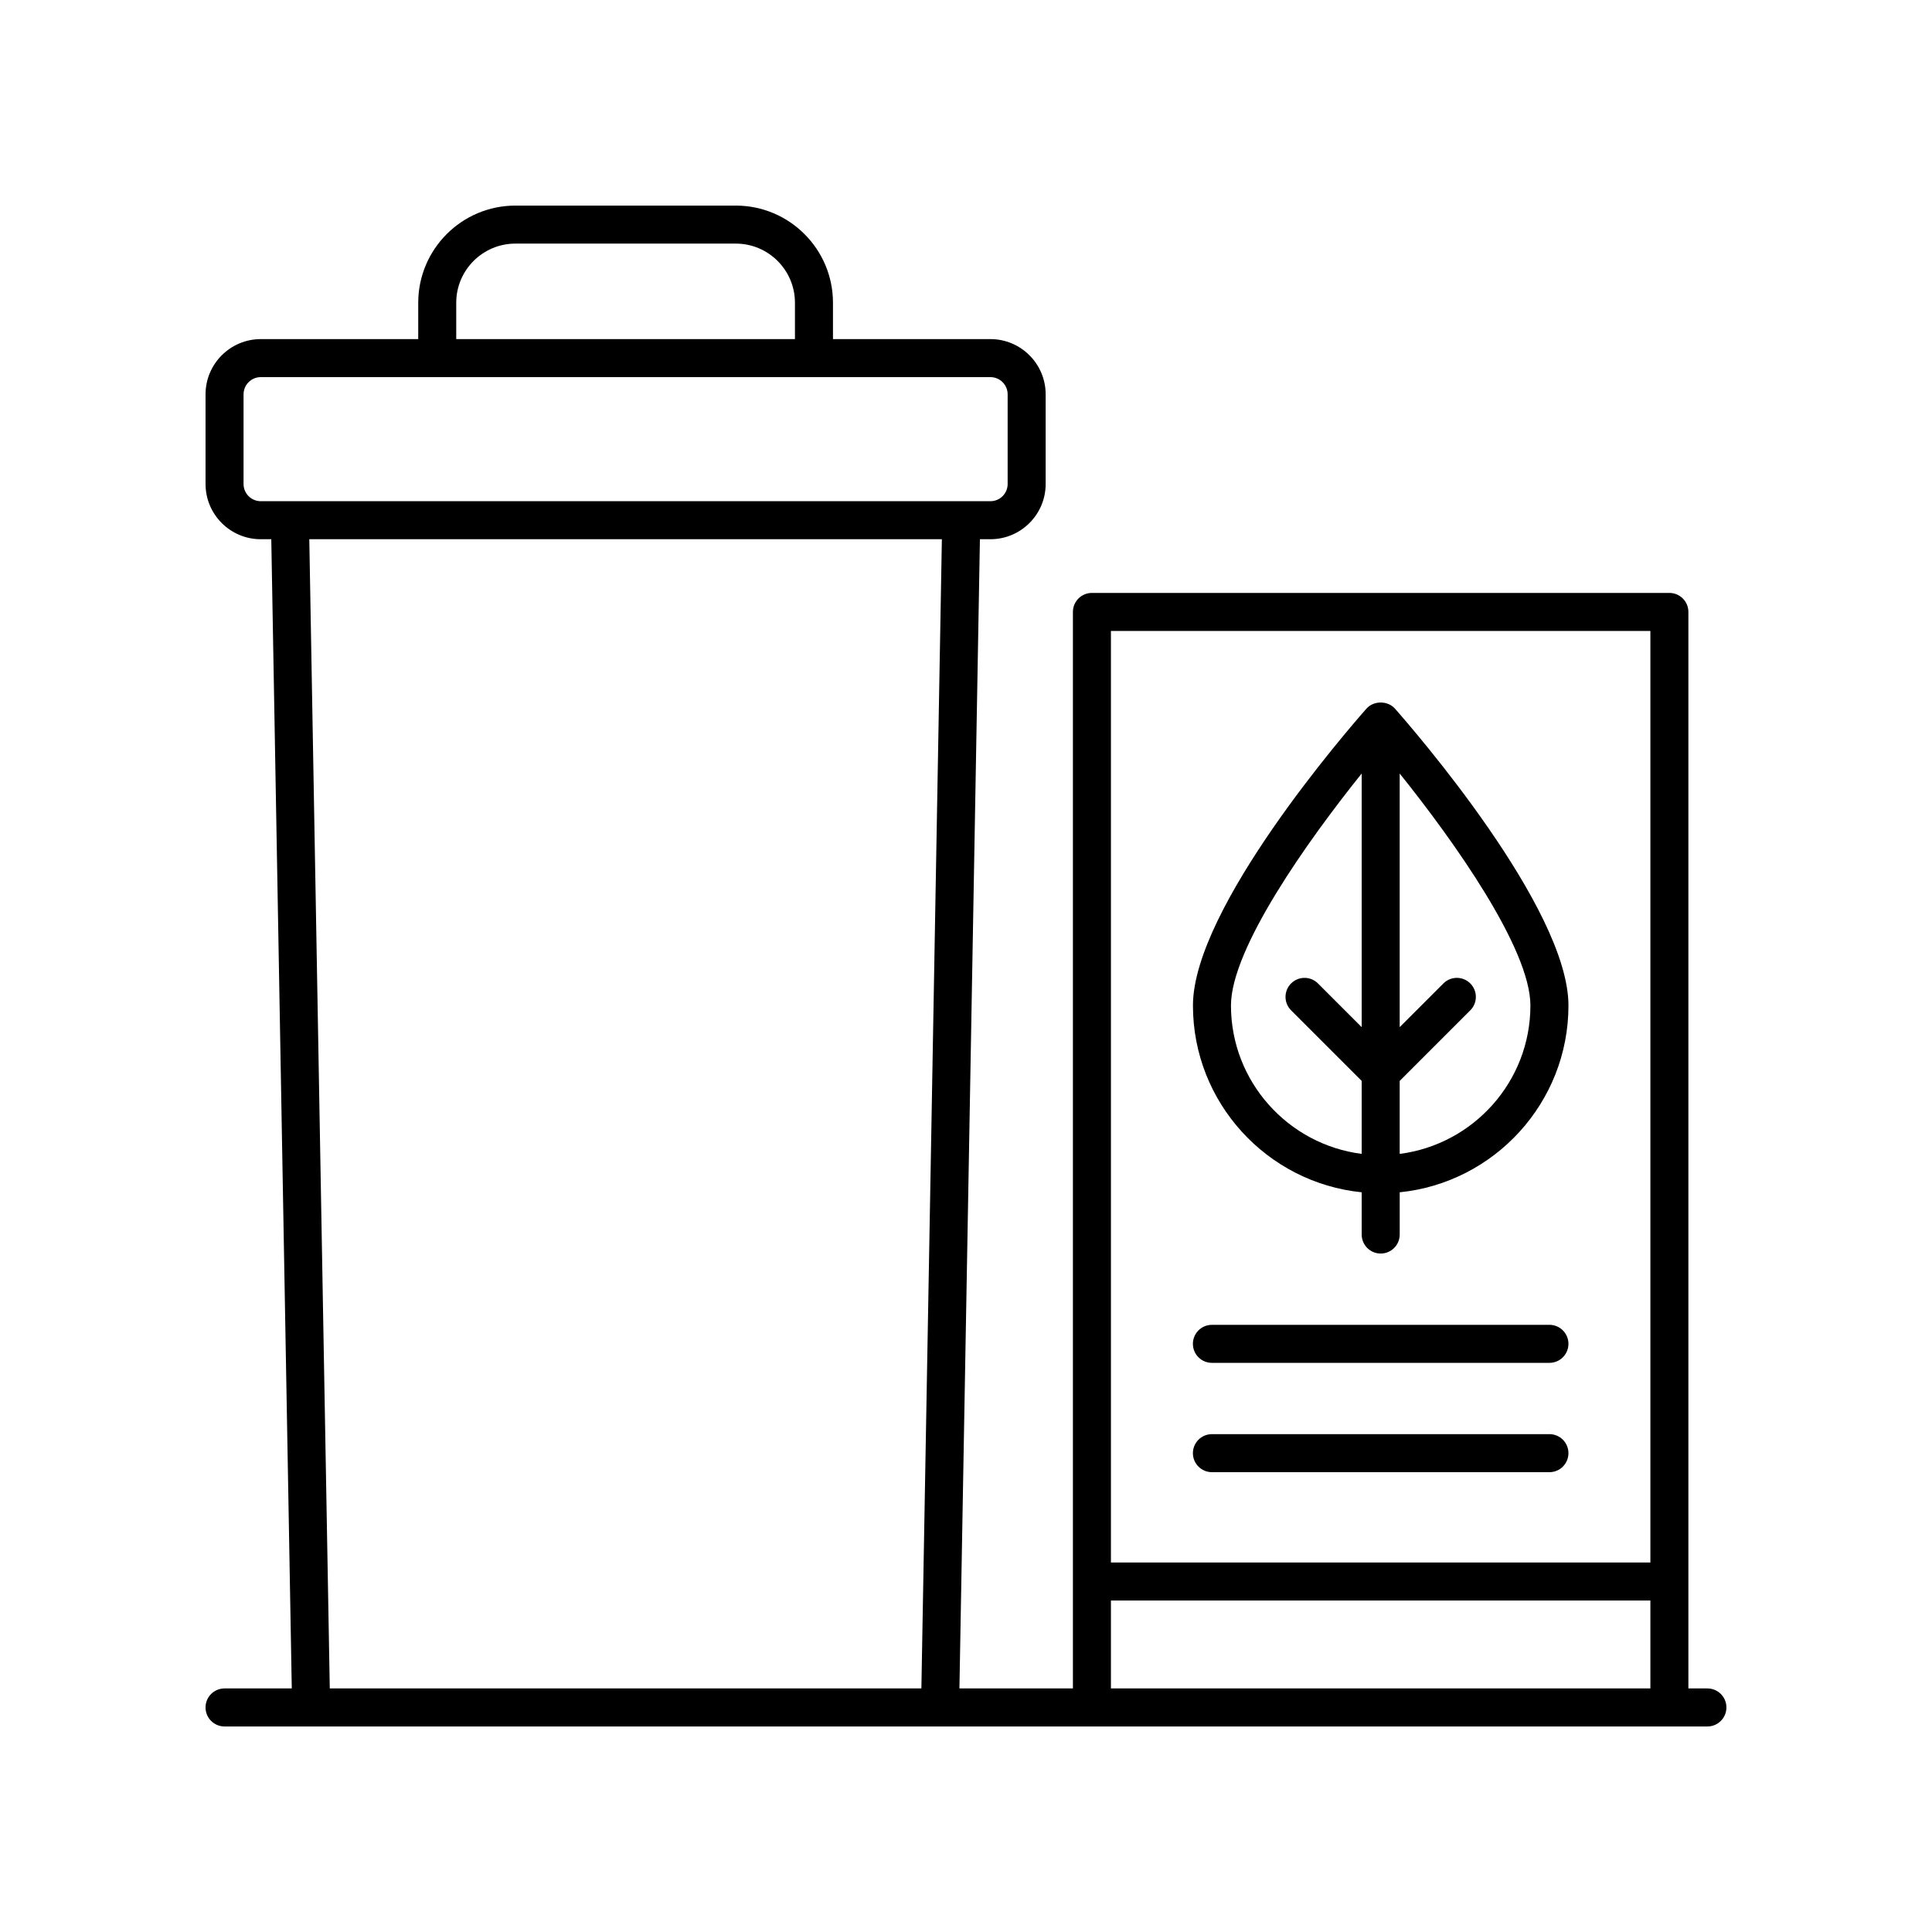
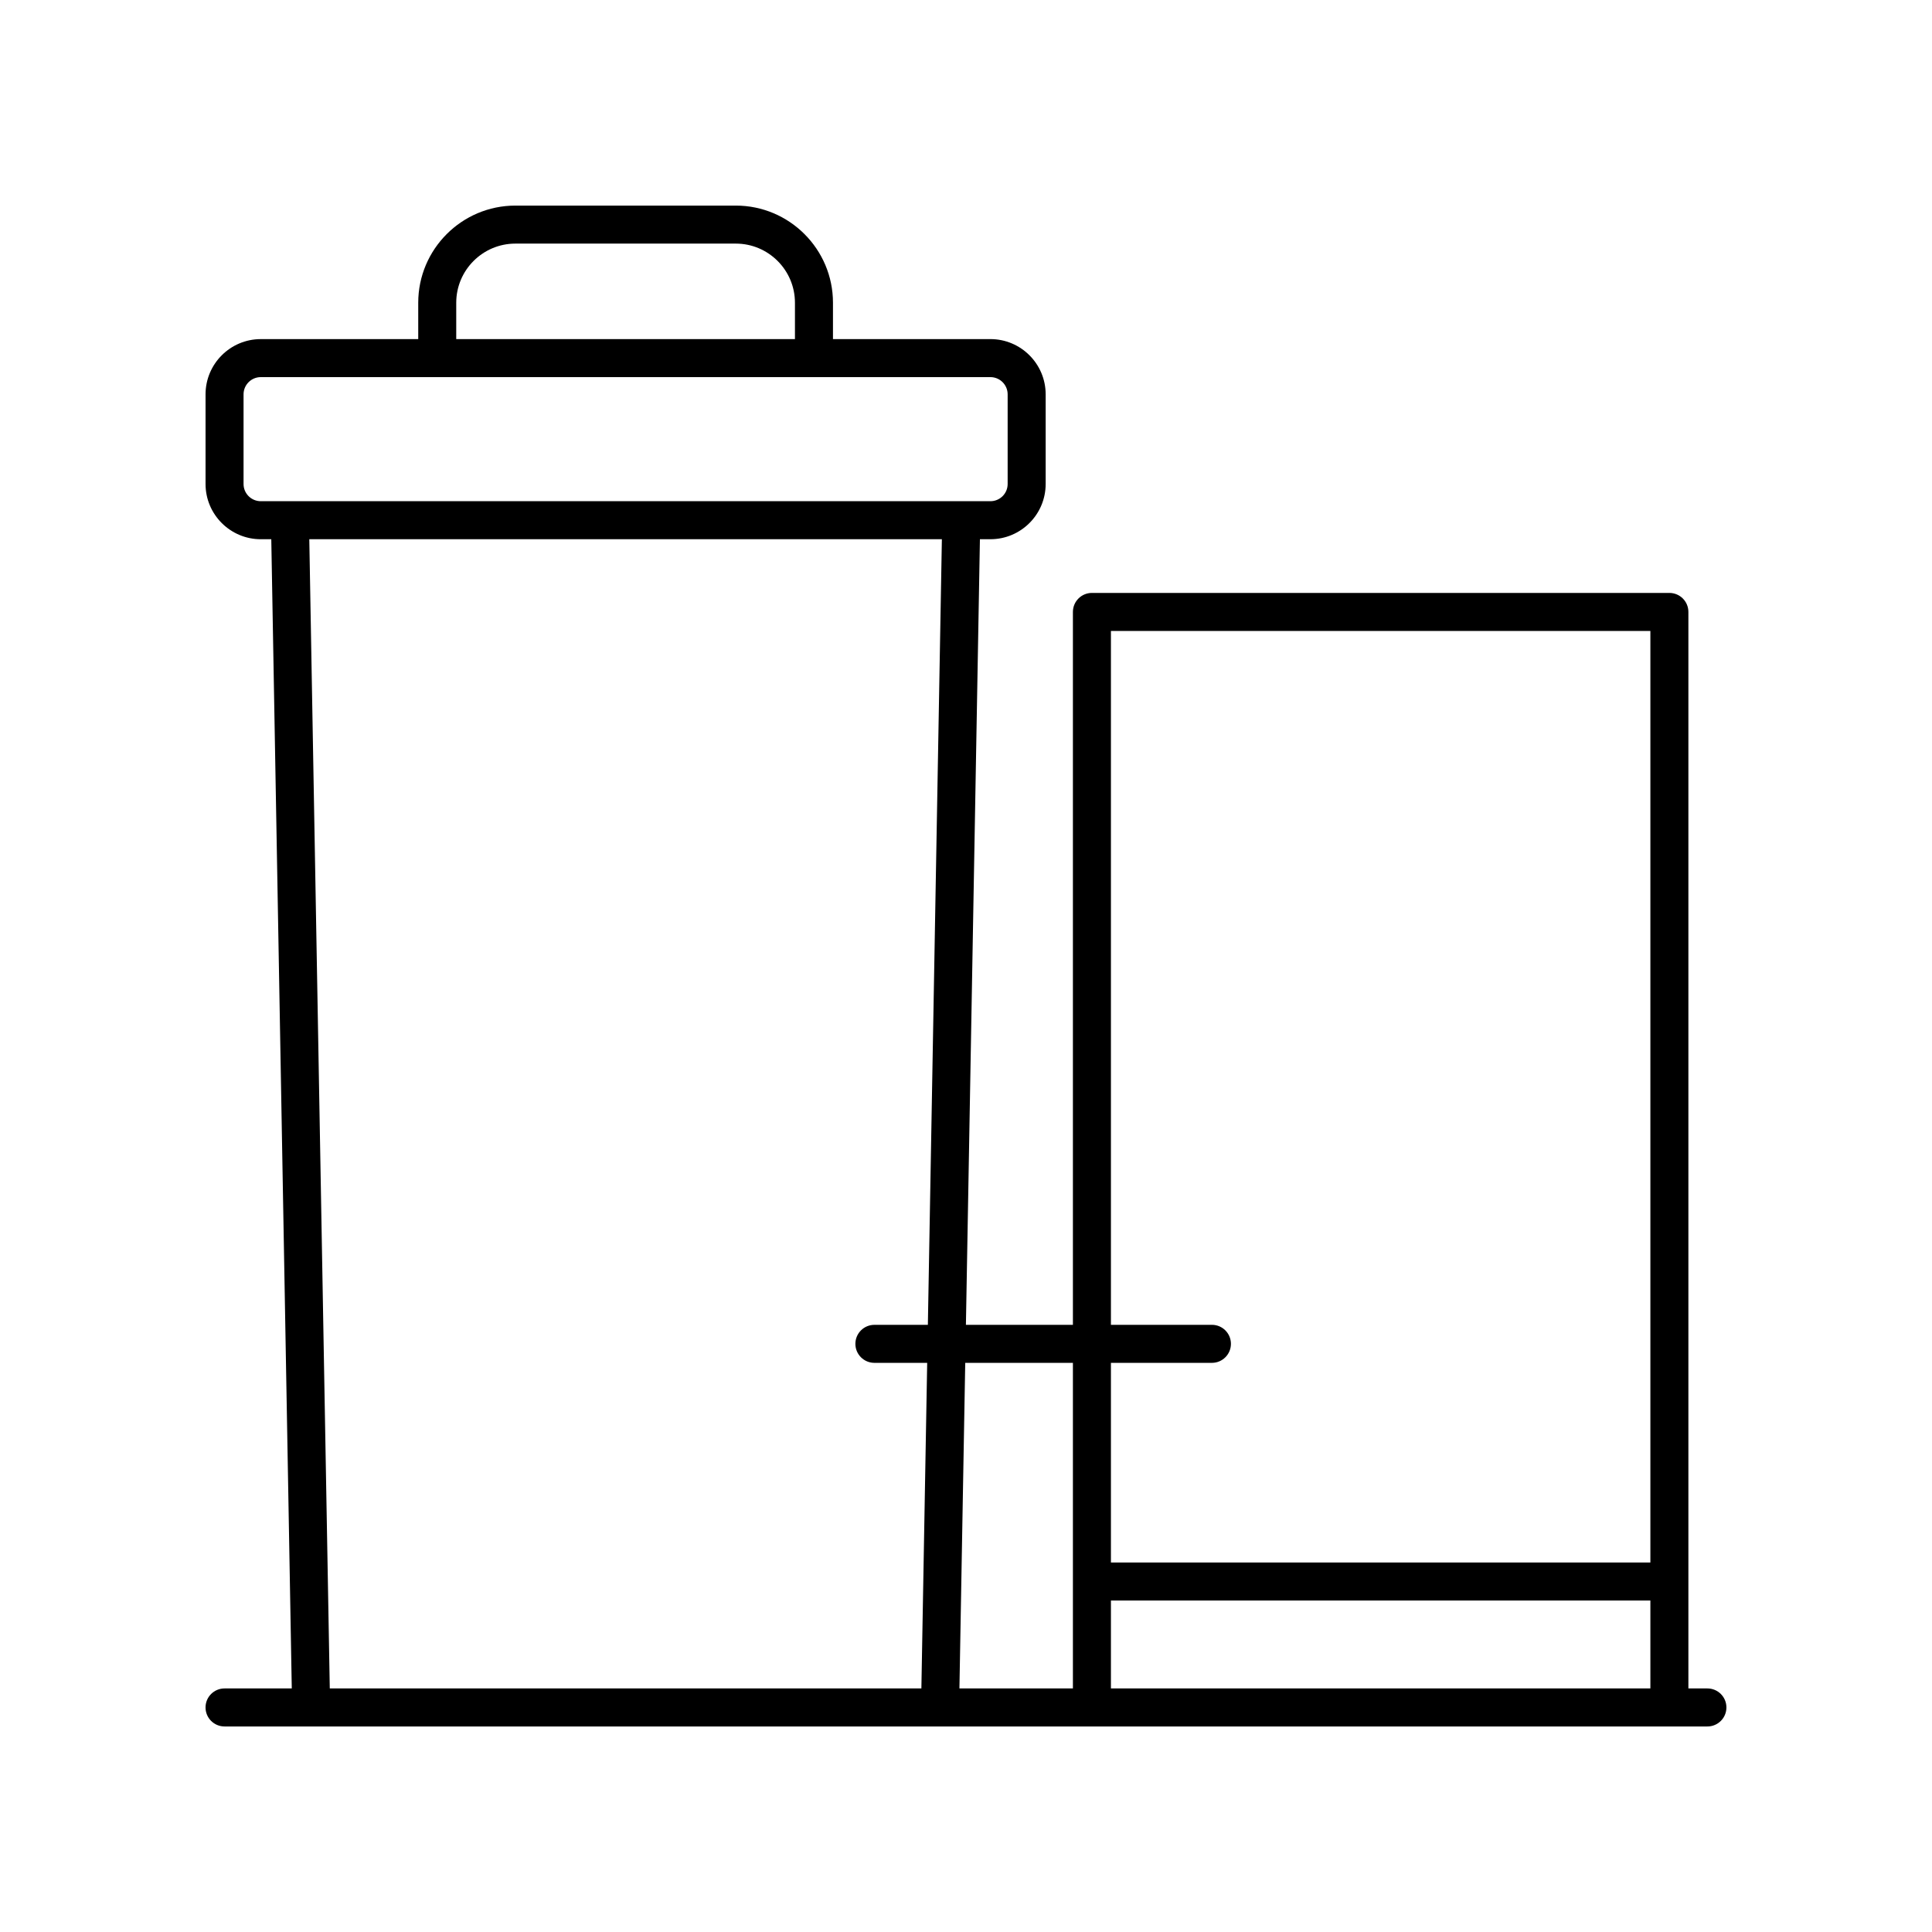
<svg xmlns="http://www.w3.org/2000/svg" fill="#000000" width="800px" height="800px" version="1.1" viewBox="144 144 512 512">
  <g>
-     <path d="m504.86 459.97v11.191c0 2.785 2.254 5.039 5.039 5.039 2.785 0 5.039-2.254 5.039-5.039v-11.191c25.078-2.535 44.719-23.766 44.719-49.5 0-25.859-41.273-73.344-45.977-78.672-1.918-2.164-5.637-2.164-7.559 0-4.703 5.328-45.977 52.812-45.977 78.672-0.004 25.734 19.637 46.965 44.715 49.5zm10.074-10.176v-19.34l18.707-18.707c1.969-1.969 1.969-5.156 0-7.125s-5.156-1.969-7.125 0l-11.582 11.582v-67.211c14.238 17.719 34.641 46.398 34.641 61.473 0 20.172-15.137 36.84-34.641 39.328zm-10.074-100.8v67.211l-11.582-11.582c-1.969-1.969-5.156-1.969-7.125 0s-1.969 5.156 0 7.125l18.707 18.703v19.34c-19.504-2.488-34.641-19.156-34.641-39.324-0.004-15.074 20.402-43.754 34.641-61.473z" />
-     <path d="m465.17 505.17h89.445c2.785 0 5.039-2.254 5.039-5.039s-2.254-5.039-5.039-5.039l-89.445 0.004c-2.785 0-5.039 2.254-5.039 5.039 0.004 2.781 2.254 5.035 5.039 5.035z" />
-     <path d="m465.17 534.14h89.445c2.785 0 5.039-2.254 5.039-5.039s-2.254-5.039-5.039-5.039l-89.445 0.004c-2.785 0-5.039 2.254-5.039 5.039 0.004 2.781 2.254 5.035 5.039 5.035z" />
+     <path d="m465.17 505.17c2.785 0 5.039-2.254 5.039-5.039s-2.254-5.039-5.039-5.039l-89.445 0.004c-2.785 0-5.039 2.254-5.039 5.039 0.004 2.781 2.254 5.035 5.039 5.035z" />
    <path d="m596.48 591.45h-5.039v-285.28c0-2.785-2.254-5.039-5.039-5.039h-153.03c-2.785 0-5.039 2.254-5.039 5.039v285.28h-30.074l5.43-304.55h2.785c8.07 0 14.637-6.562 14.637-14.633v-23.766c0-8.07-6.566-14.637-14.637-14.637h-41.727v-9.637c0-14.191-11.551-25.742-25.746-25.742h-58.414c-14.199 0-25.75 11.551-25.75 25.746v9.637h-41.727c-8.07 0-14.637 6.566-14.637 14.637v23.766c0 8.07 6.566 14.633 14.637 14.633h2.785l5.43 304.55h-17.816c-2.785 0-5.039 2.254-5.039 5.039s2.254 5.039 5.039 5.039h392.97c2.785 0 5.039-2.254 5.039-5.039s-2.254-5.039-5.039-5.039zm-15.113-280.24v246.87h-142.96v-246.87zm-142.96 256.94h142.96v23.301h-142.96zm-173.5-343.92c0-8.641 7.031-15.672 15.676-15.672h58.414c8.641 0 15.672 7.031 15.672 15.672v9.637h-89.762zm-56.363 48.039v-23.766c0-2.516 2.047-4.562 4.562-4.562h193.37c2.516 0 4.562 2.047 4.562 4.562v23.766c0 2.516-2.047 4.555-4.562 4.555h-193.37c-2.516 0-4.562-2.043-4.562-4.555zm17.422 14.629h167.64l-5.43 304.55h-156.78z" />
  </g>
</svg>